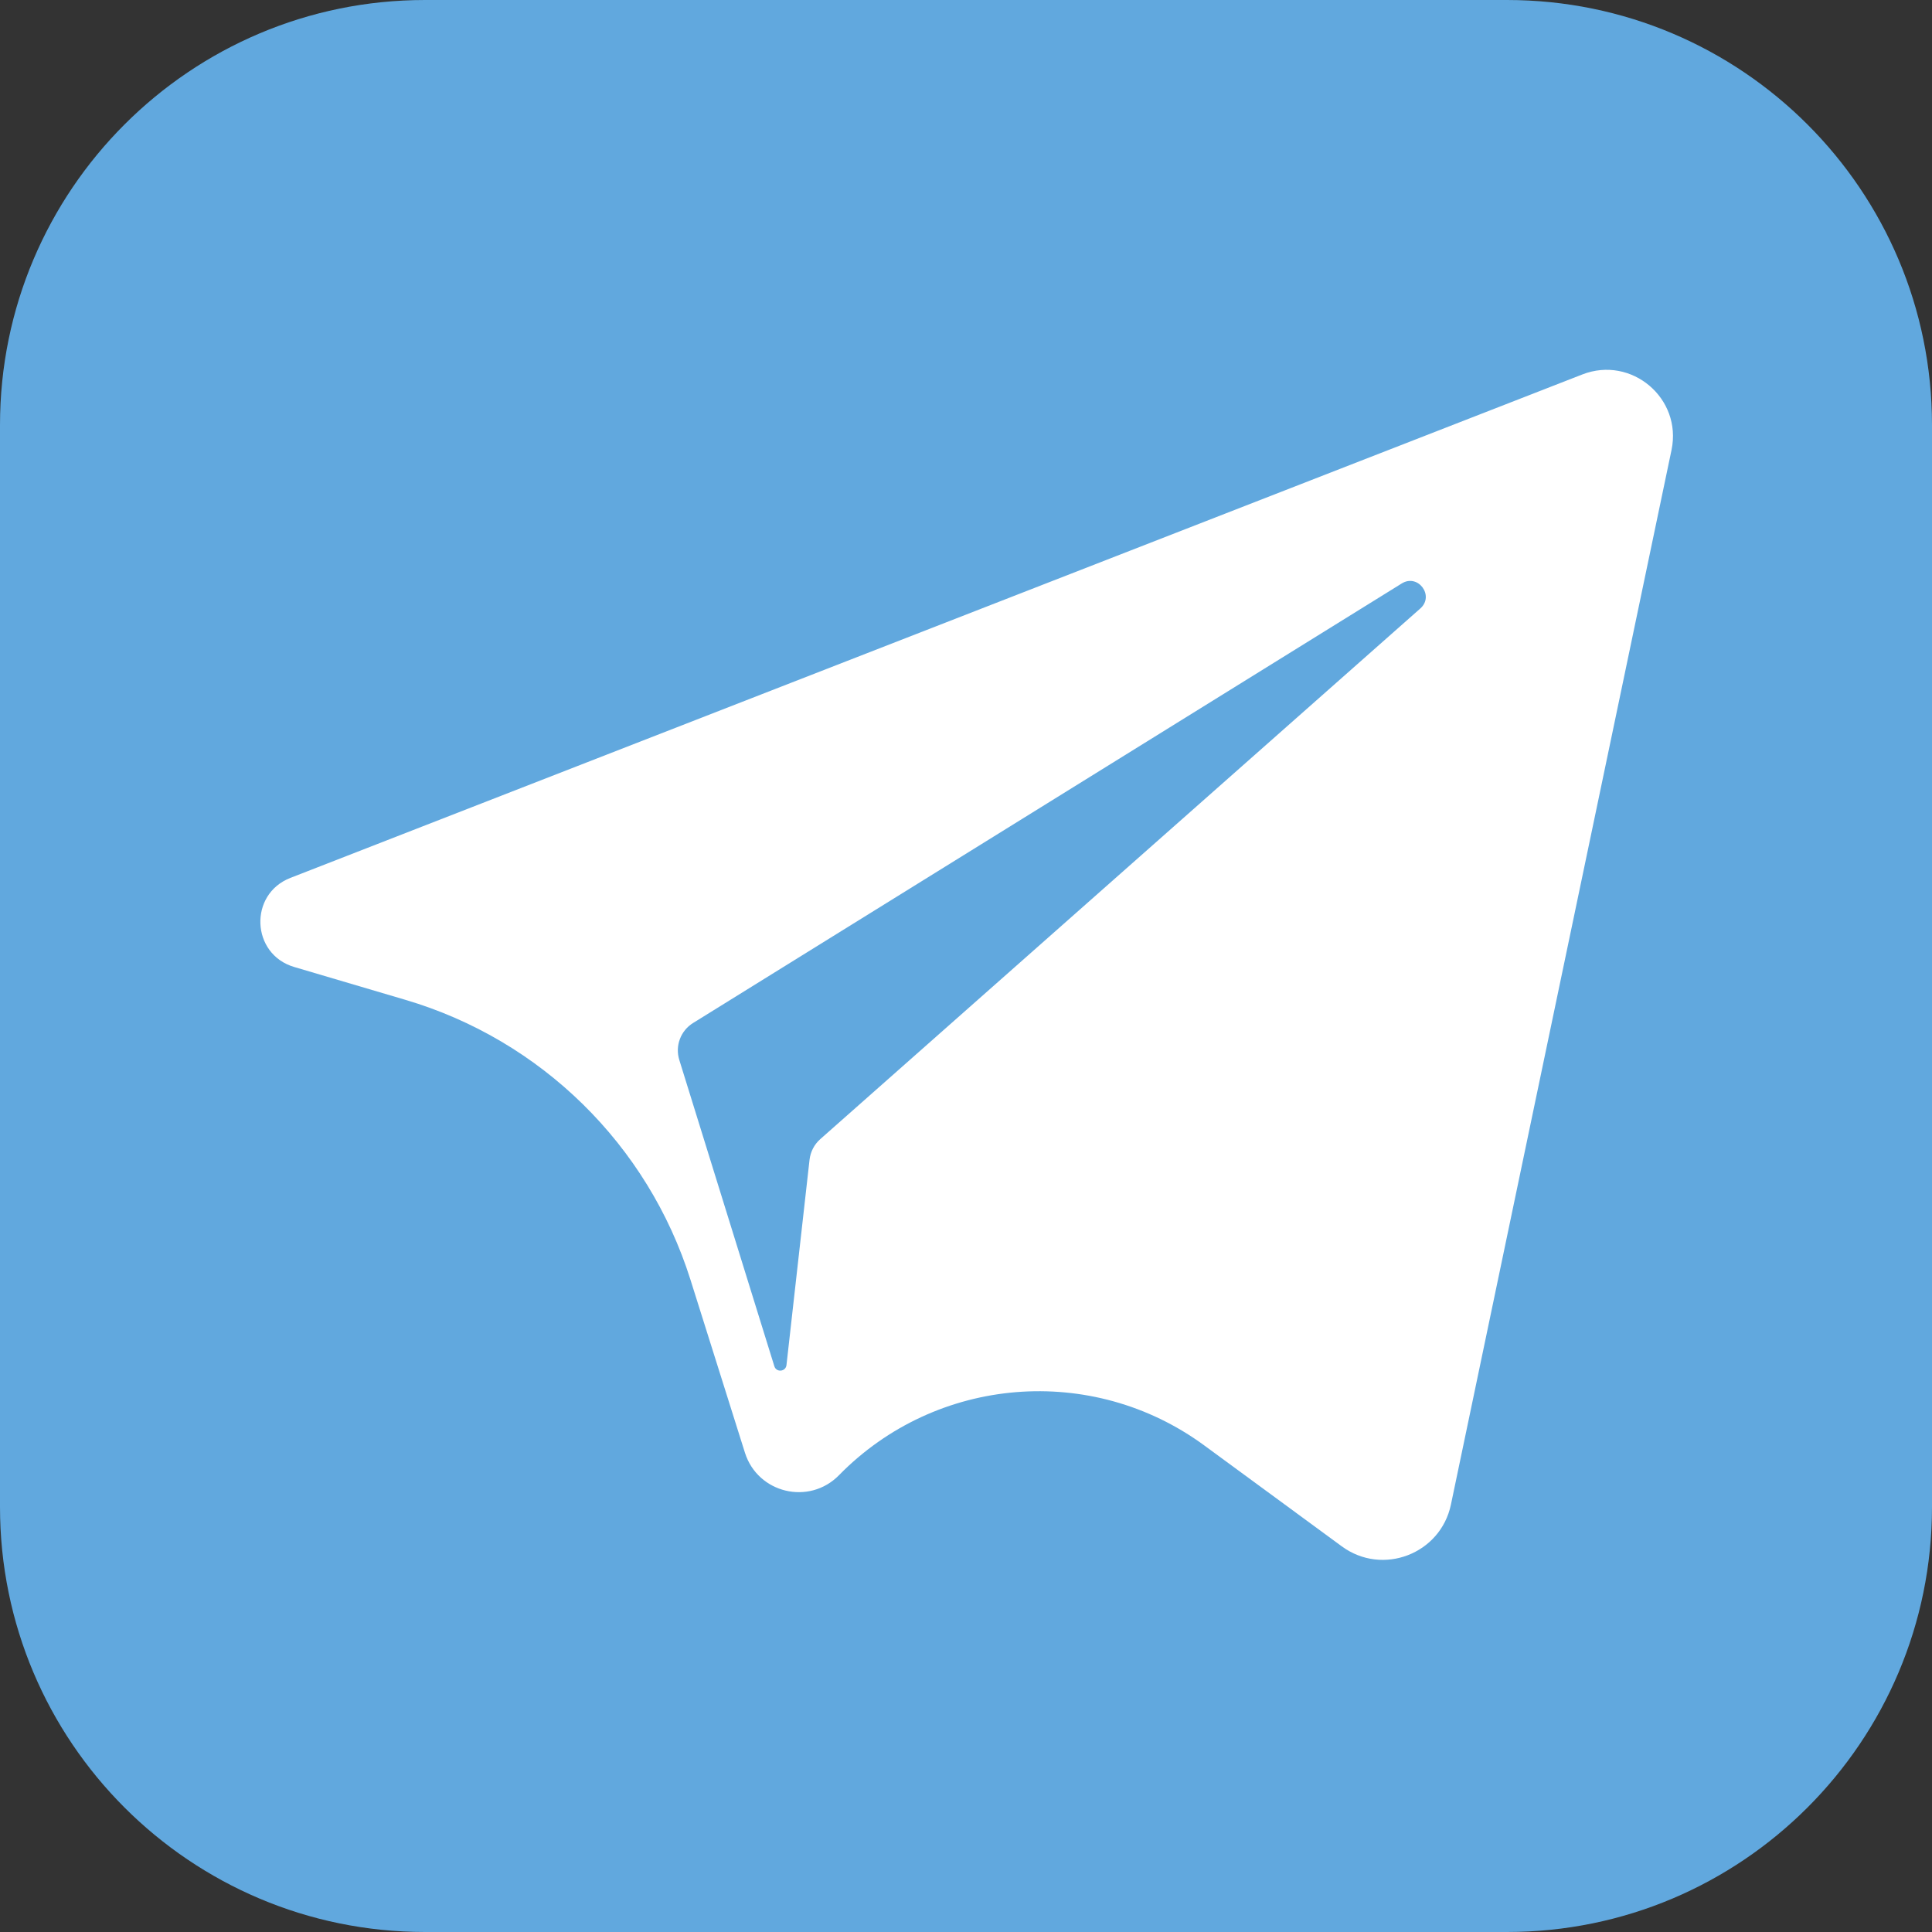
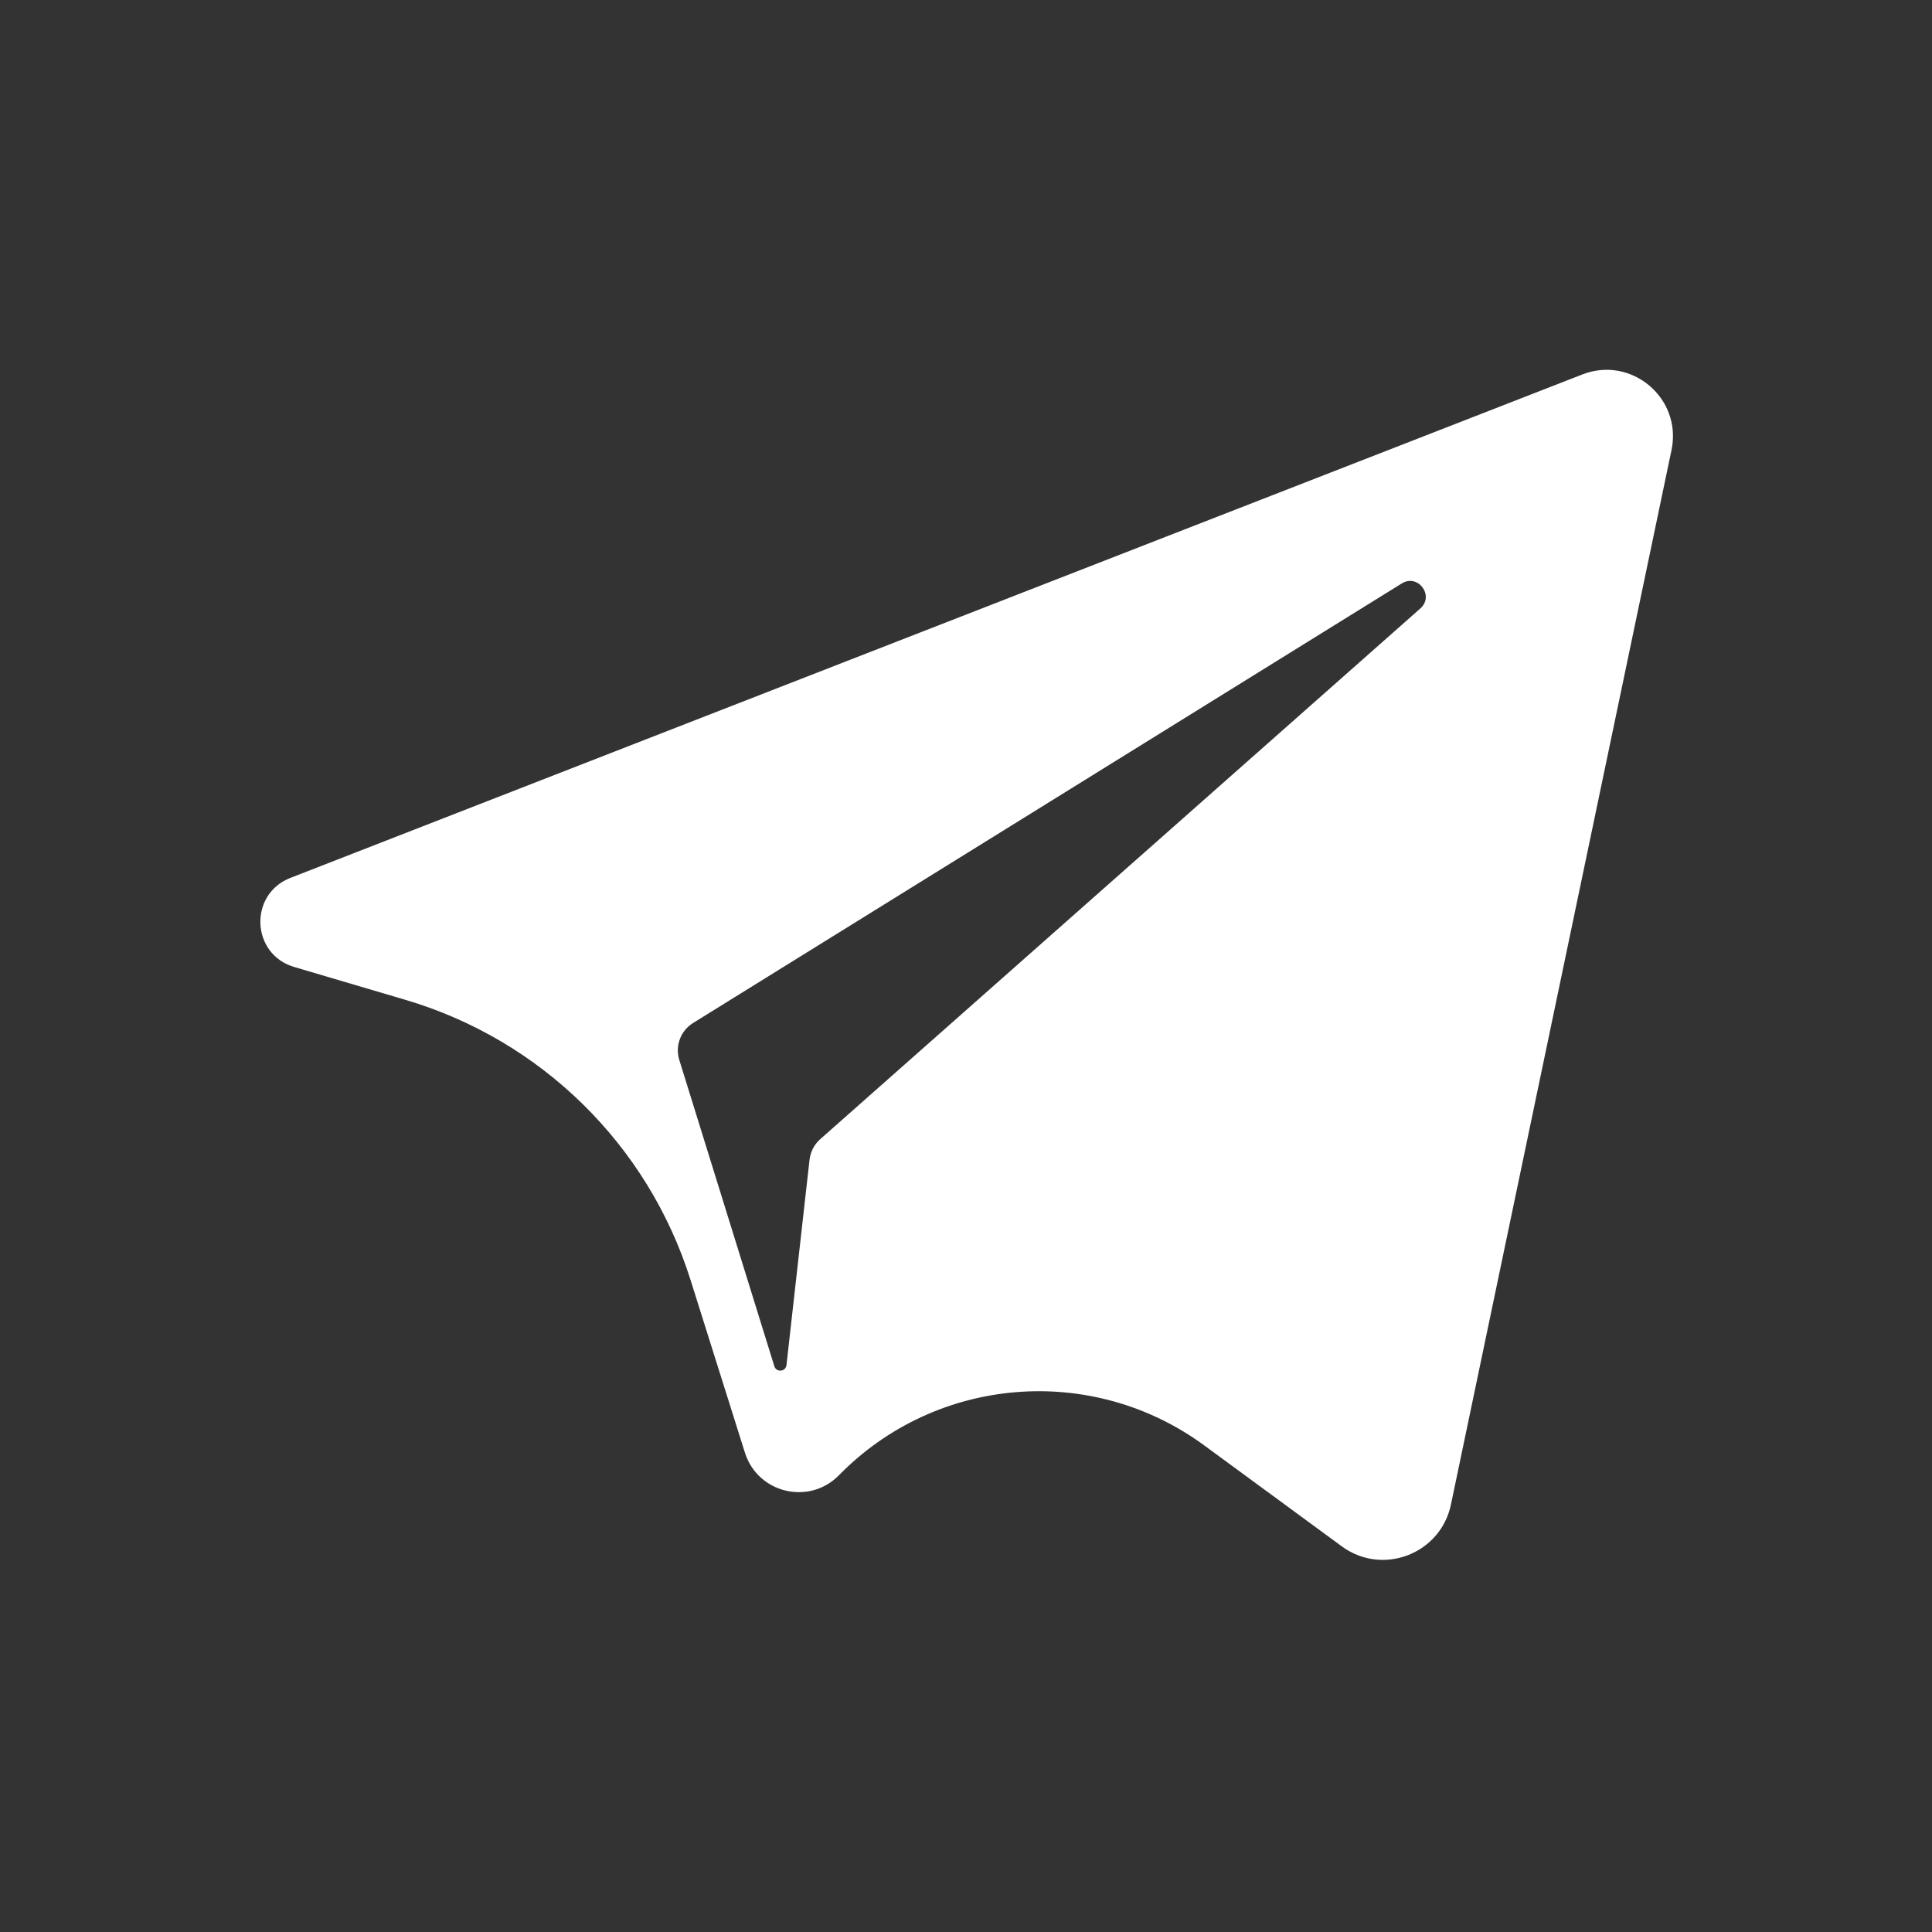
<svg xmlns="http://www.w3.org/2000/svg" width="50" height="50" viewBox="0 0 50 50" fill="none">
  <rect x="0" y="0" width="50" height="50" fill="#333333" stroke="none" />
-   <path d="M0 11C0 4.925 4.925 0 11 0H39C45.075 0 50 4.925 50 11V39C50 45.075 45.075 50 39 50H11C4.925 50 0 45.075 0 39V11Z" fill="#61A8DE" />
  <path d="M40.95 9.691L7.515 22.72C6.432 23.142 6.497 24.696 7.612 25.025L10.493 25.876C14.003 26.913 16.768 29.628 17.869 33.119L19.279 37.596C19.611 38.647 20.942 38.965 21.713 38.178V38.178C24.234 35.605 28.263 35.276 31.167 37.408L34.725 40.019C35.78 40.794 37.282 40.218 37.55 38.938L43.259 11.645C43.538 10.309 42.223 9.195 40.95 9.691ZM36.758 15.747L21.228 29.481C21.073 29.618 20.975 29.808 20.951 30.013L20.354 35.328C20.334 35.502 20.091 35.525 20.04 35.358L17.58 27.431C17.525 27.255 17.53 27.065 17.595 26.892C17.659 26.719 17.78 26.572 17.937 26.475L36.277 15.1C36.699 14.838 37.13 15.419 36.758 15.747Z" fill="white" />
</svg>